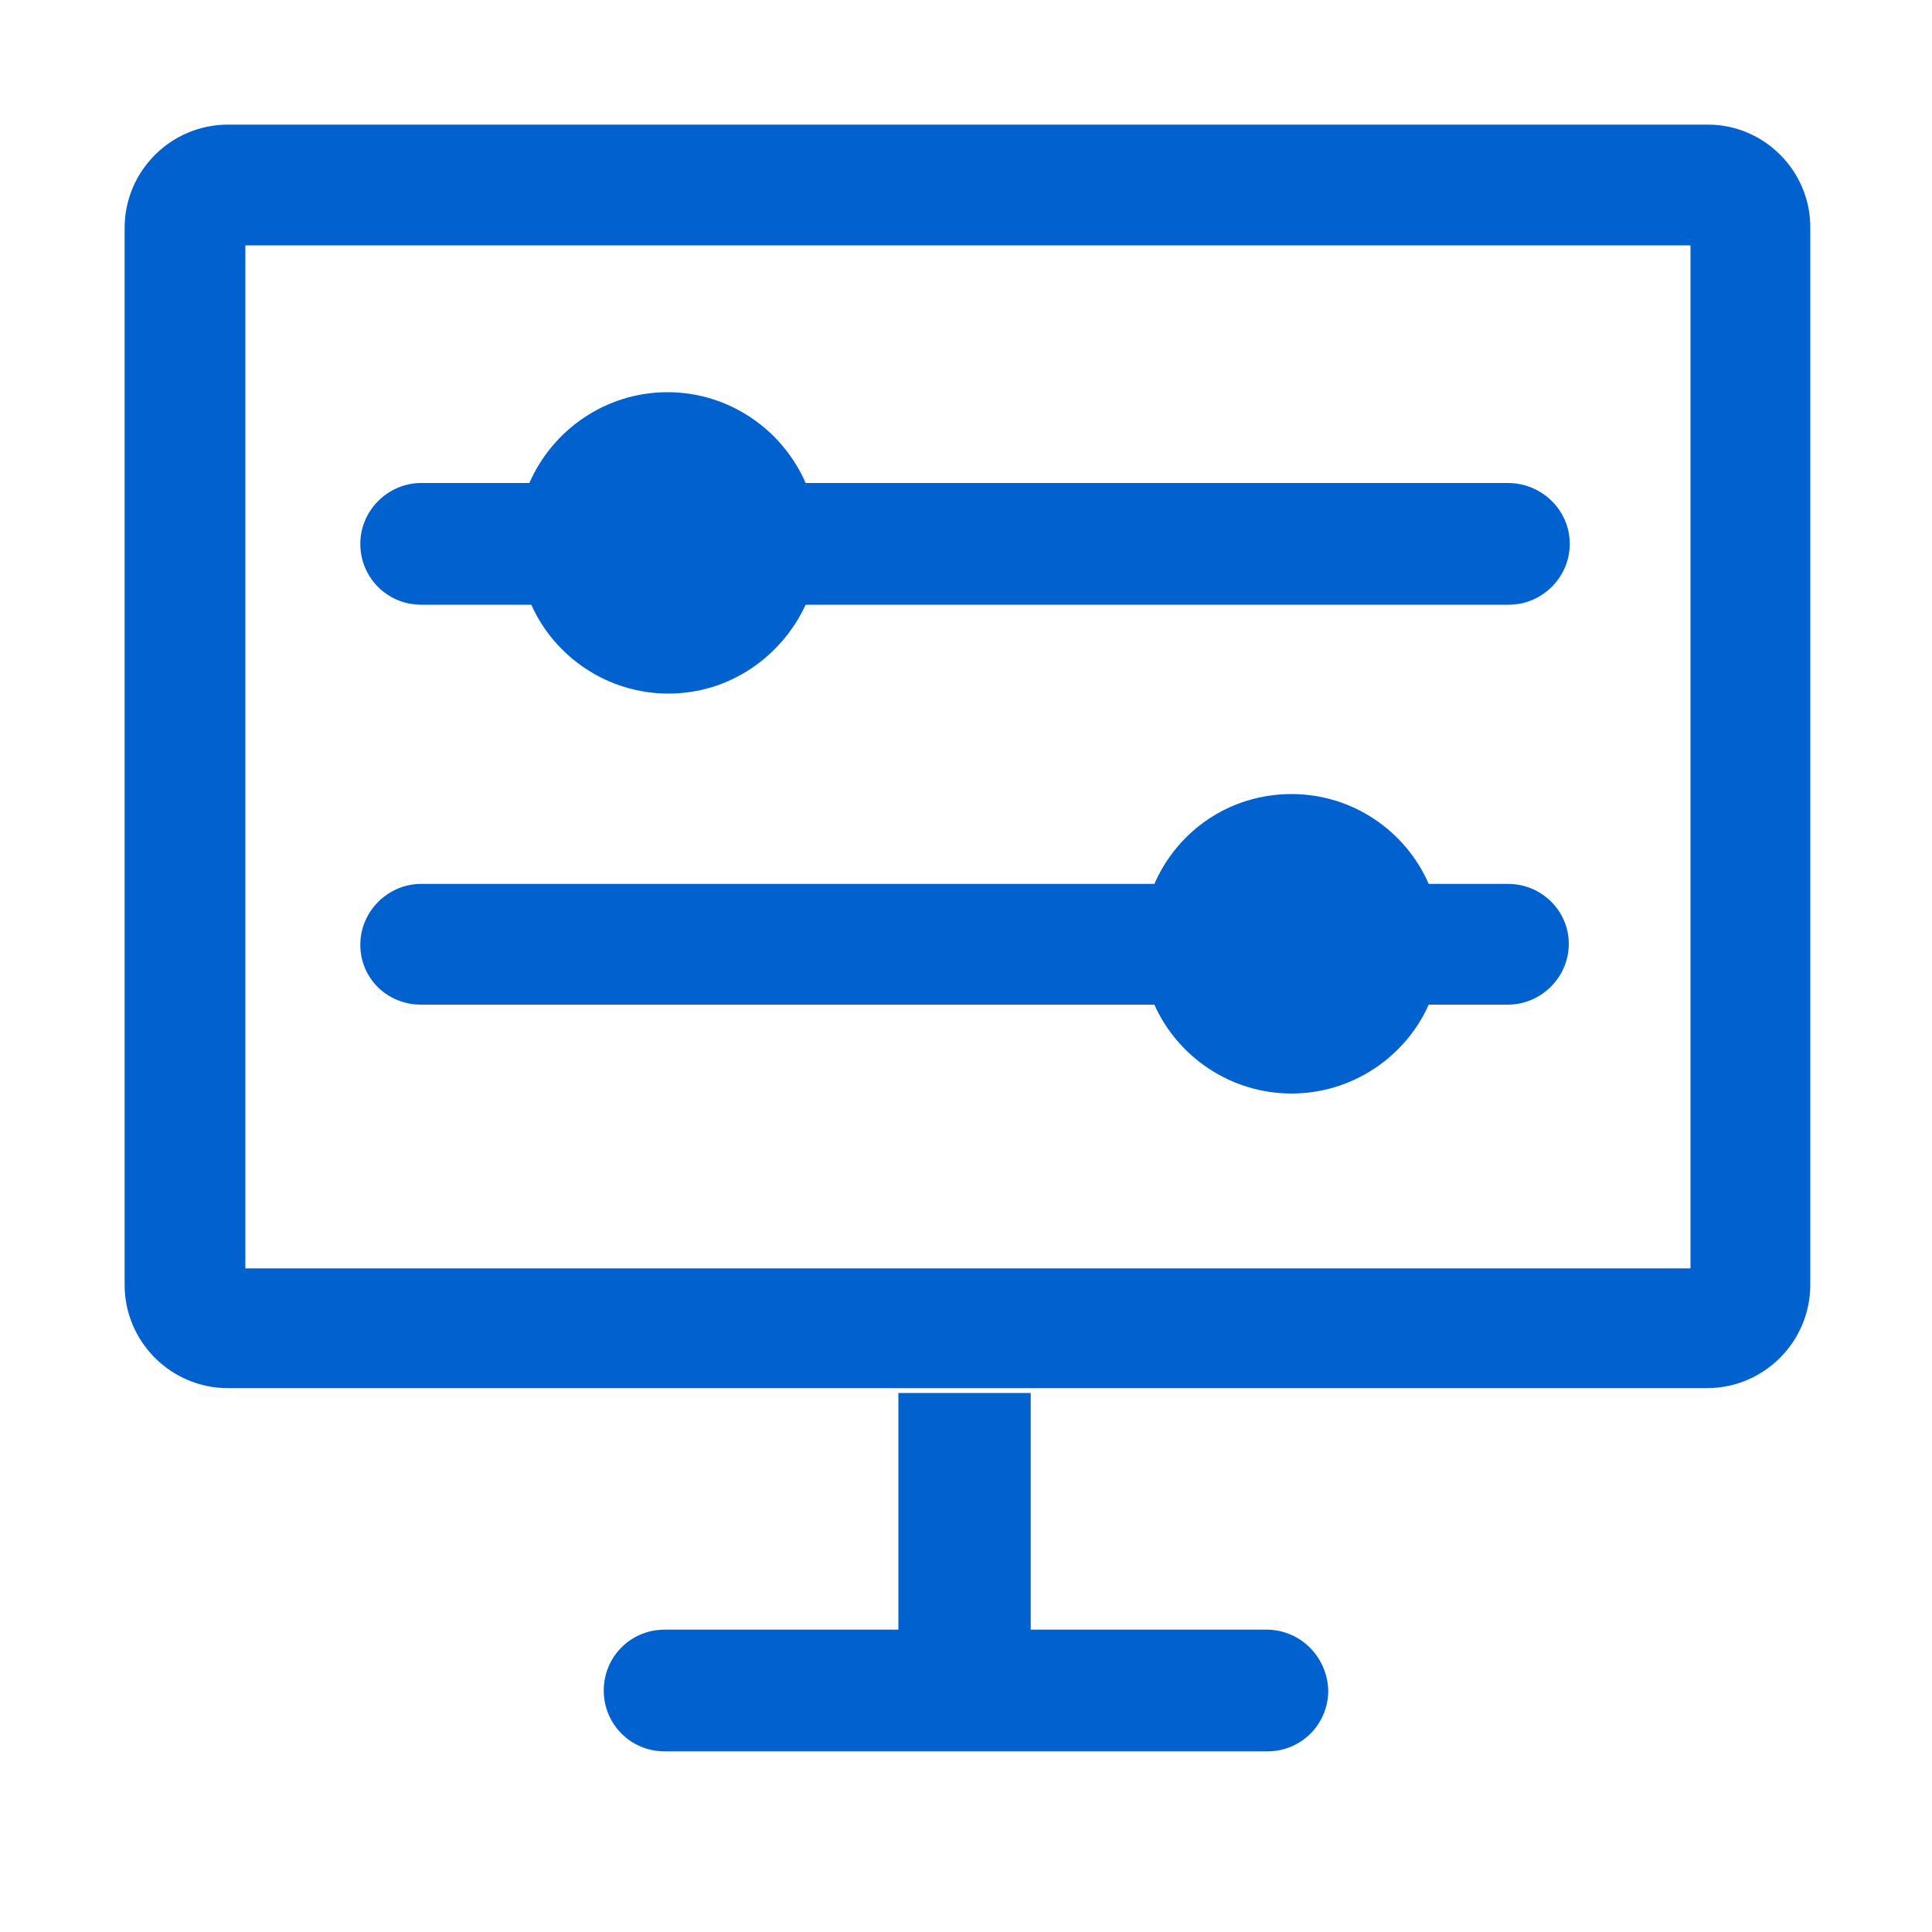
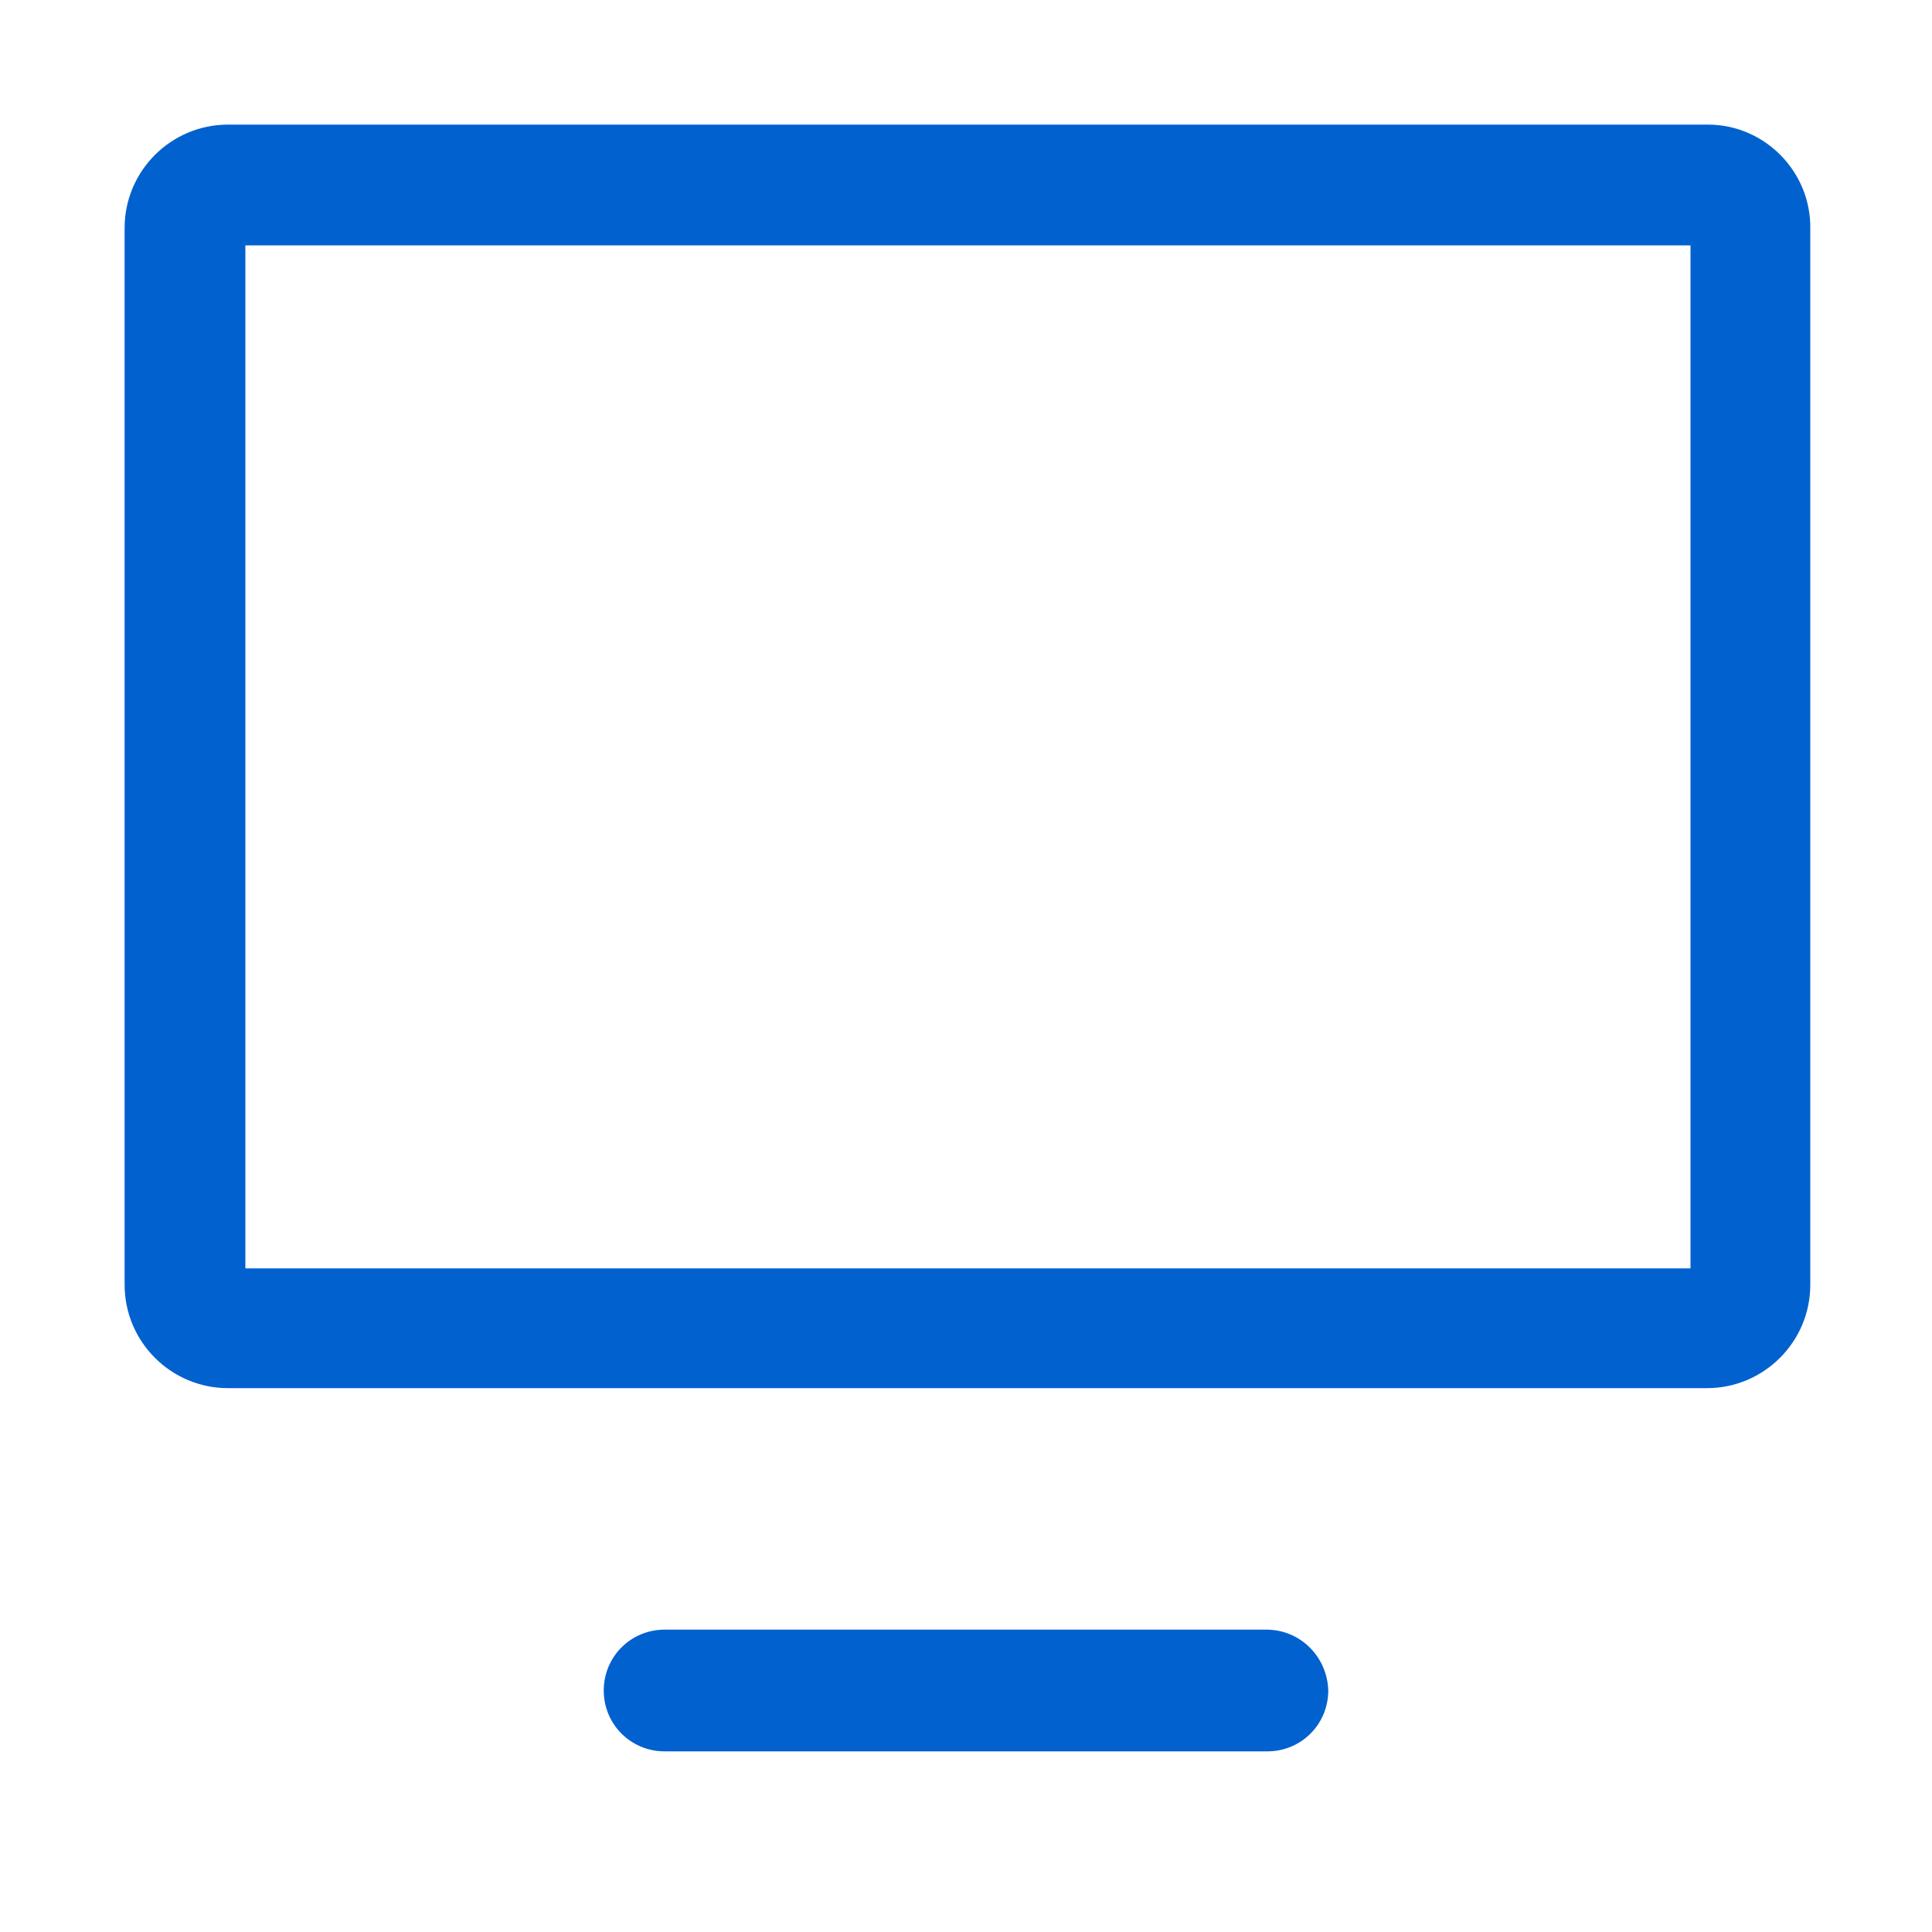
<svg xmlns="http://www.w3.org/2000/svg" version="1.1" id="图层_1" x="0px" y="0px" viewBox="0 0 200 200" style="enable-background:new 0 0 200 200;" xml:space="preserve">
  <style type="text/css">
	.st0{fill:#0161CF;}
</style>
-   <path class="st0" d="M176.8,12.9H23.6c-5.9,0-10.7,4.8-10.7,10.7V133c0,5.9,4.8,10.7,10.7,10.7h153.1c5.9,0,10.7-4.8,10.7-10.7V23.7  C187.5,17.8,182.7,12.9,176.8,12.9z M175,131.3H25.4V25.4H175V131.3z M131.1,168.7h-24.4v-24.5H93v24.5H68.8c-3.5,0-6.3,2.8-6.3,6.3  s2.8,6.3,6.3,6.3h62.4c3.5,0,6.3-2.8,6.3-6.3C137.4,171.5,134.6,168.7,131.1,168.7L131.1,168.7z" />
-   <path class="st0" d="M156.1,50H83.4c-2.4-5.5-7.9-9.4-14.3-9.4S57.2,44.5,54.8,50H43.6c-3.4,0-6.3,2.8-6.3,6.3s2.8,6.3,6.3,6.3H55  c2.4,5.4,7.9,9.2,14.2,9.2s11.7-3.8,14.2-9.2h72.8c3.4,0,6.3-2.8,6.3-6.3S159.6,50,156.1,50z M156.1,91.5h-8.2  c-2.4-5.5-7.9-9.3-14.2-9.3c-6.4,0-11.8,3.8-14.2,9.3H43.6c-3.4,0-6.3,2.8-6.3,6.3s2.8,6.2,6.3,6.2h75.9c2.4,5.4,7.9,9.2,14.2,9.2  c6.3,0,11.8-3.8,14.2-9.2h8.2c3.4,0,6.3-2.8,6.3-6.3C162.4,94.3,159.6,91.5,156.1,91.5L156.1,91.5z" />
+   <path class="st0" d="M176.8,12.9H23.6c-5.9,0-10.7,4.8-10.7,10.7V133c0,5.9,4.8,10.7,10.7,10.7h153.1c5.9,0,10.7-4.8,10.7-10.7V23.7  C187.5,17.8,182.7,12.9,176.8,12.9z M175,131.3H25.4V25.4H175V131.3z M131.1,168.7h-24.4v-24.5v24.5H68.8c-3.5,0-6.3,2.8-6.3,6.3  s2.8,6.3,6.3,6.3h62.4c3.5,0,6.3-2.8,6.3-6.3C137.4,171.5,134.6,168.7,131.1,168.7L131.1,168.7z" />
</svg>